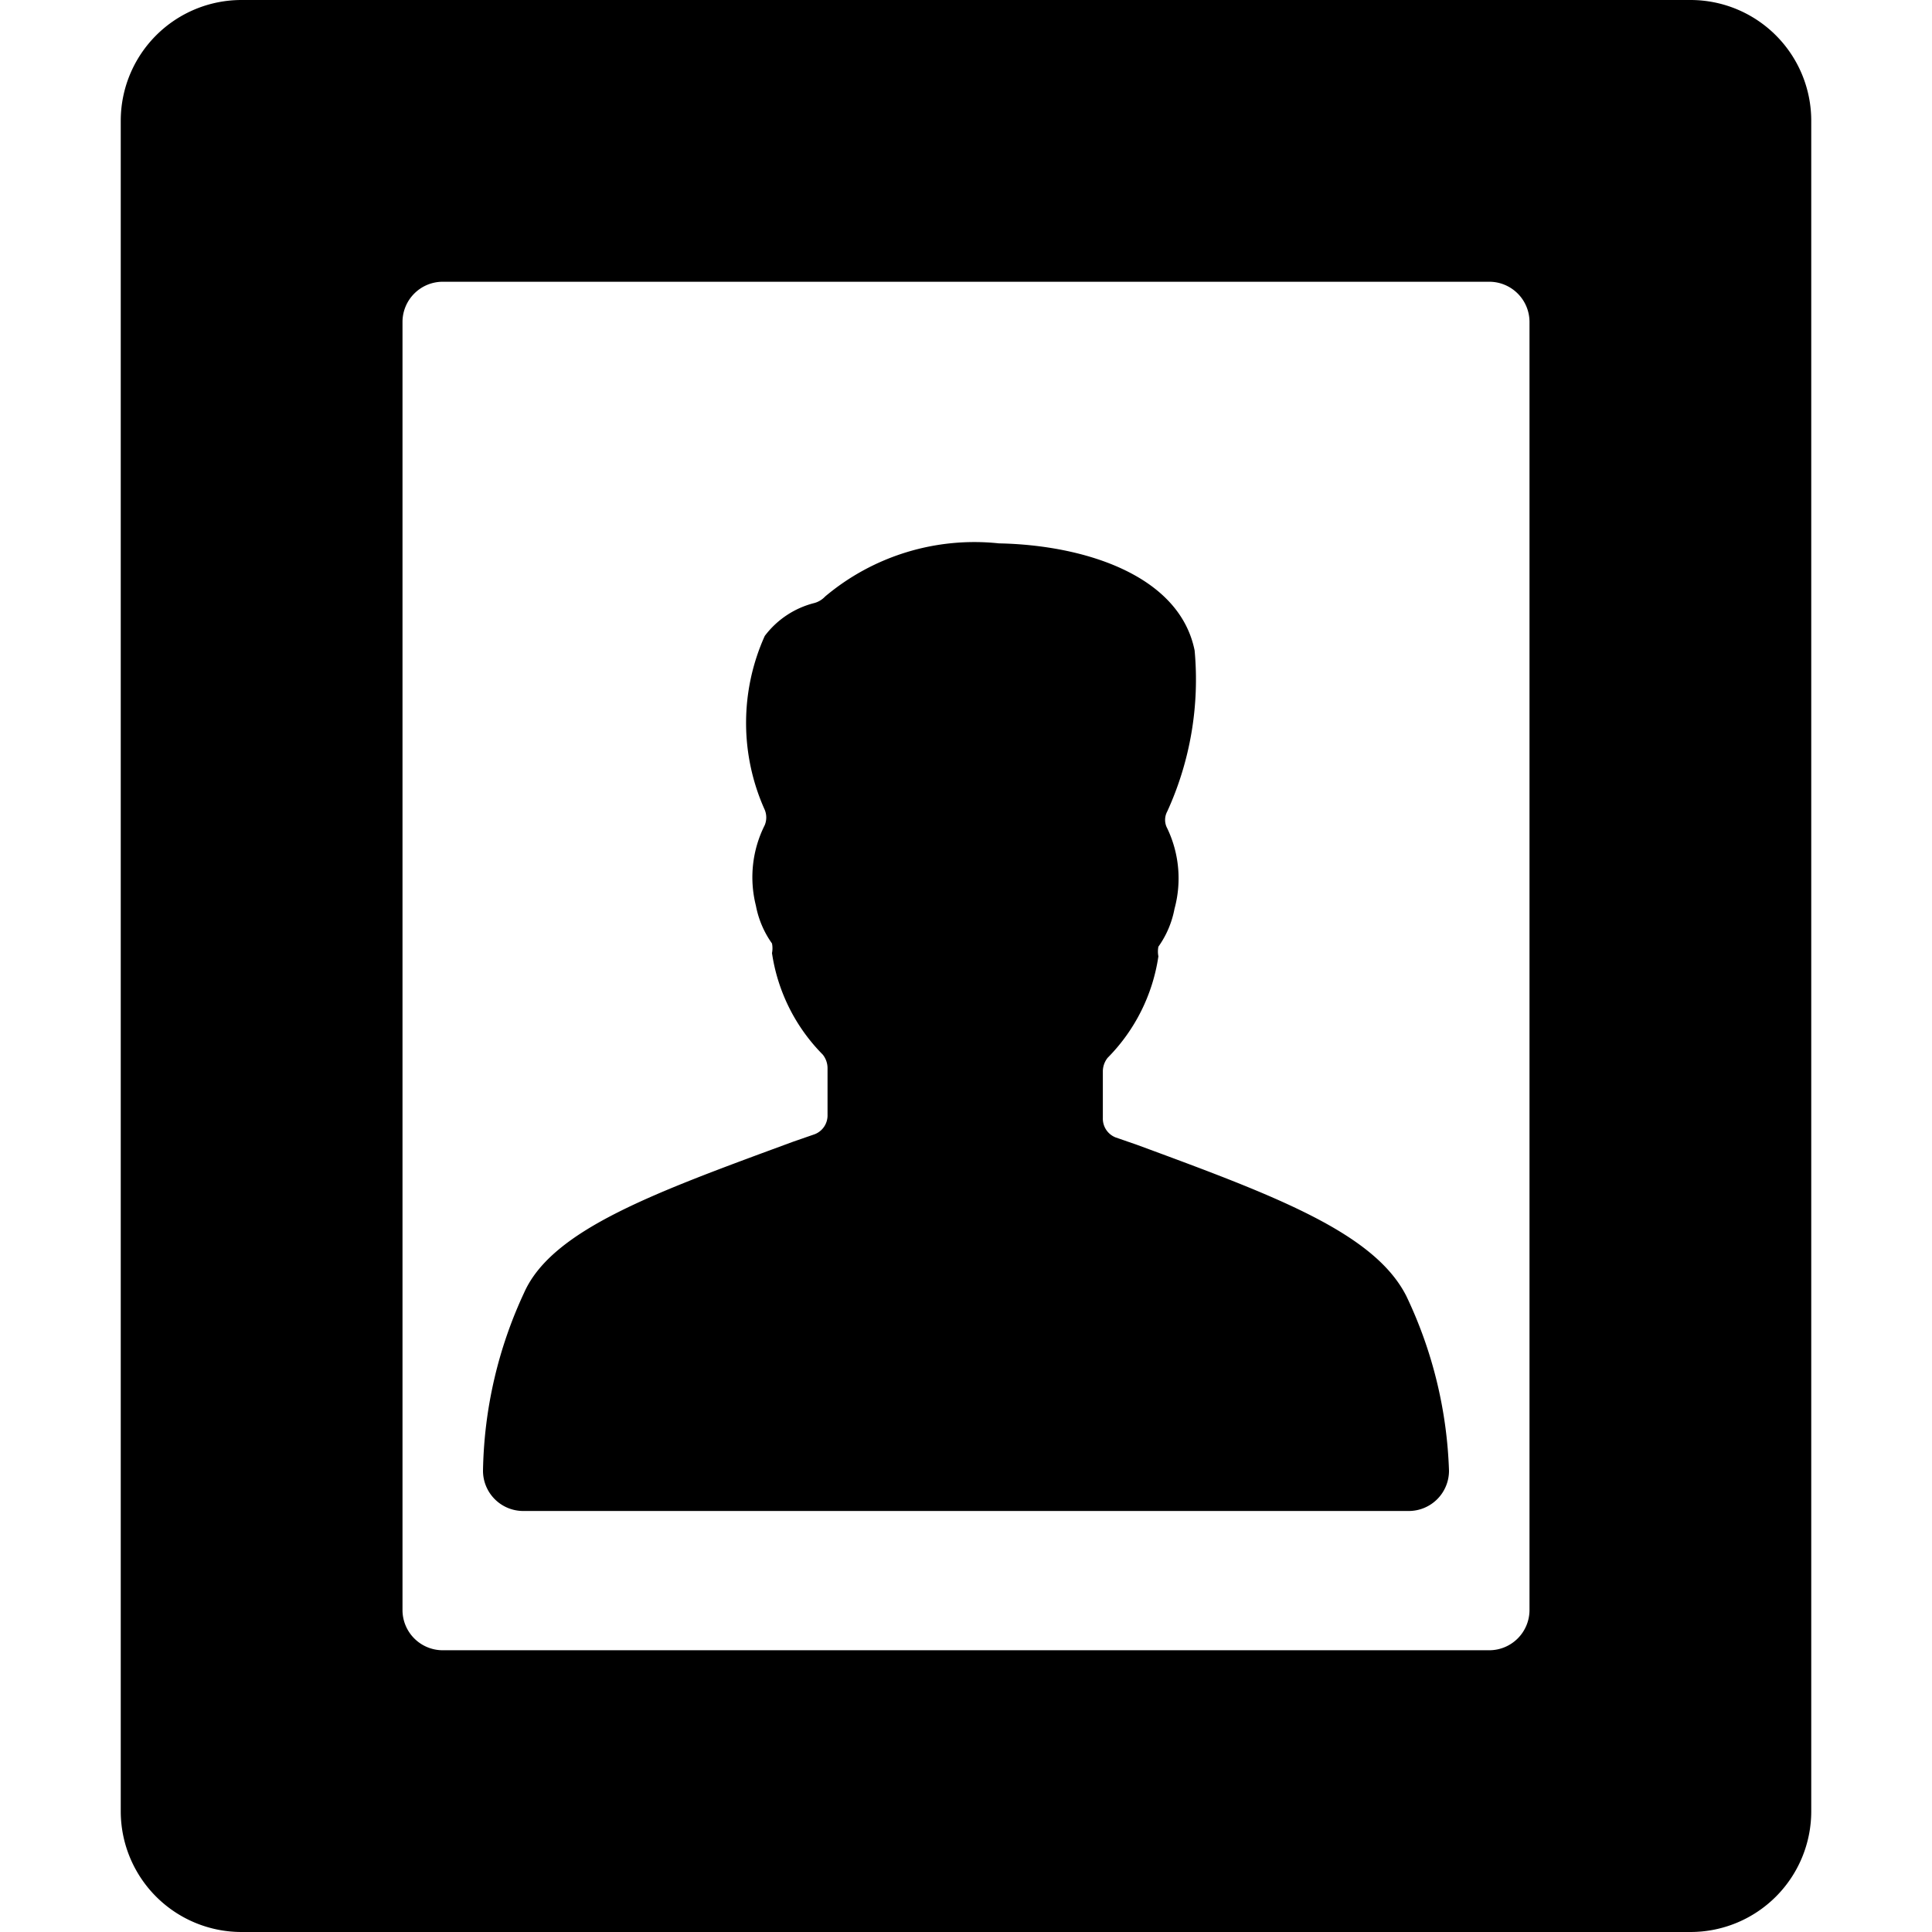
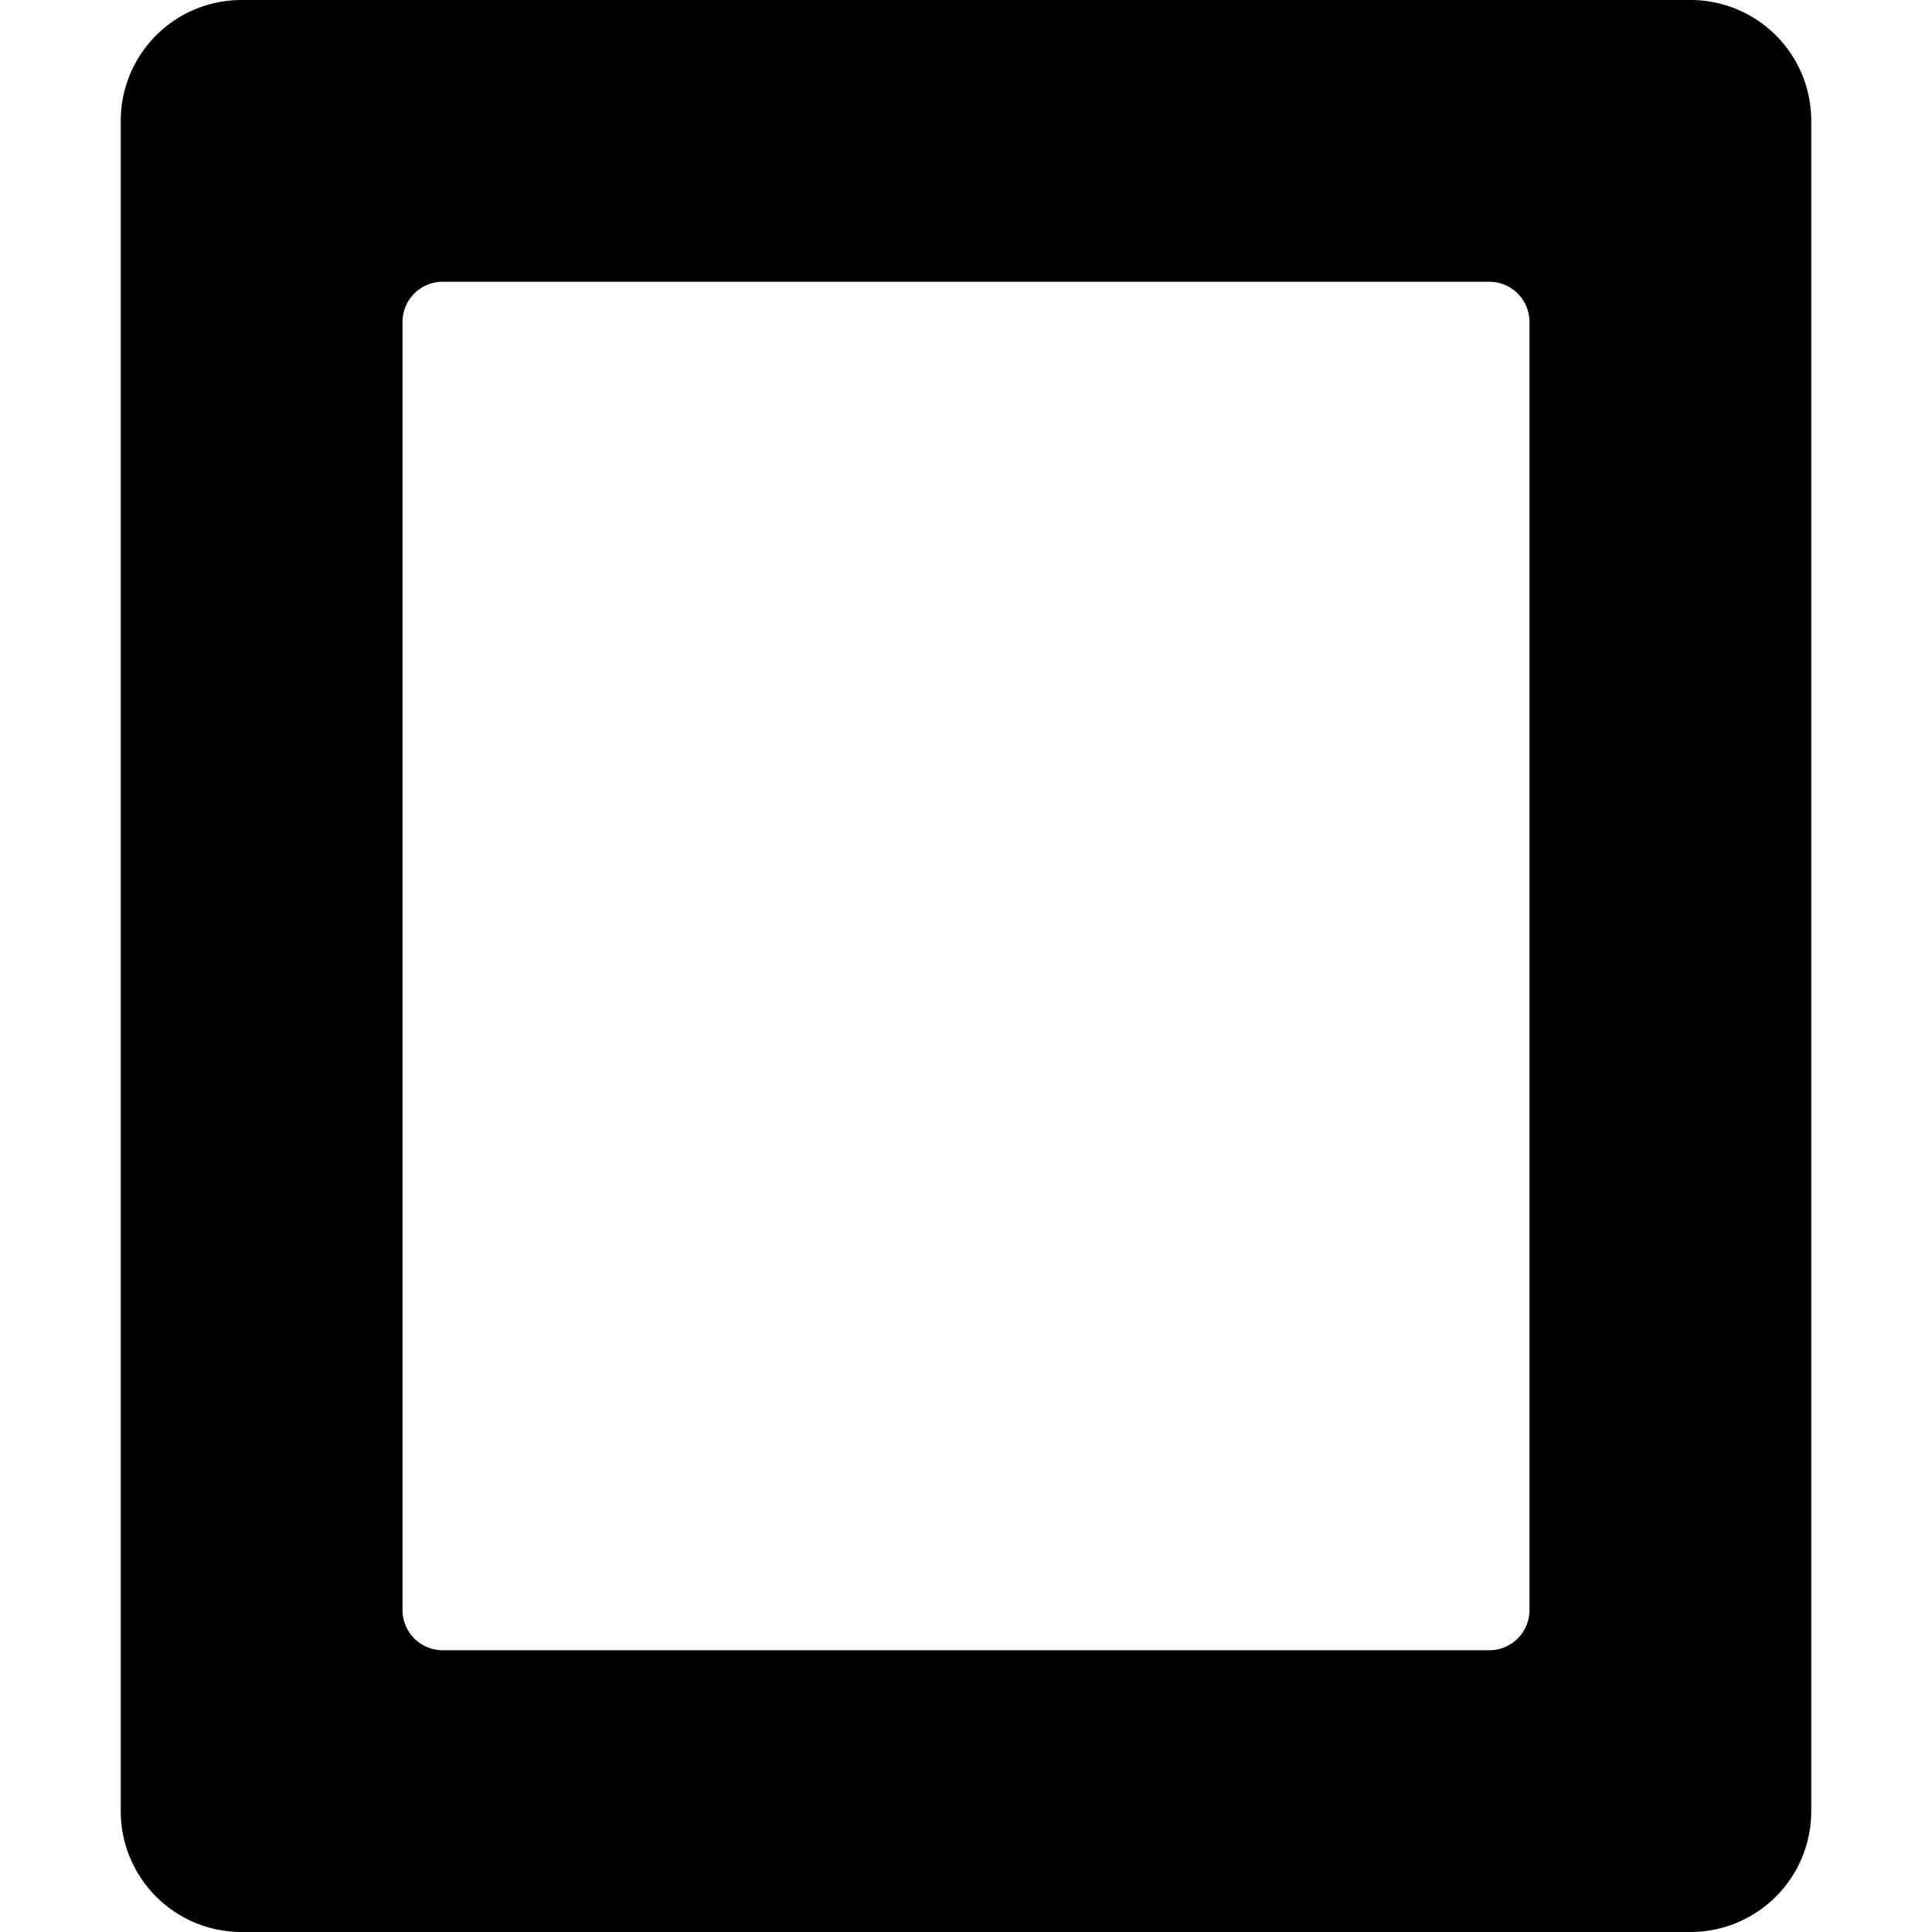
<svg xmlns="http://www.w3.org/2000/svg" viewBox="0 0 24 24">
  <g>
    <path d="M22.5 1.5A1.5 1.5 0 0 0 21 0H3a1.5 1.5 0 0 0 -1.5 1.5v21A1.5 1.5 0 0 0 3 24h18a1.5 1.5 0 0 0 1.5 -1.5ZM19 20a0.5 0.5 0 0 1 -0.5 0.5h-13A0.5 0.5 0 0 1 5 20V4a0.5 0.5 0 0 1 0.5 -0.5h13a0.5 0.5 0 0 1 0.5 0.5Z" fill="#000000" stroke-width="1" />
-     <path d="m14.12 14.22 -0.26 -0.09a0.25 0.25 0 0 1 -0.16 -0.24v-0.58a0.27 0.27 0 0 1 0.06 -0.17 2.26 2.26 0 0 0 0.63 -1.26 0.31 0.31 0 0 1 0 -0.12 1.19 1.19 0 0 0 0.2 -0.47 1.44 1.44 0 0 0 -0.09 -1 0.22 0.22 0 0 1 0 -0.21 3.94 3.94 0 0 0 0.34 -2c-0.19 -0.94 -1.38 -1.31 -2.43 -1.33a2.88 2.88 0 0 0 -2.16 0.66 0.29 0.29 0 0 1 -0.13 0.08 1.11 1.11 0 0 0 -0.62 0.41 2.63 2.63 0 0 0 0 2.16 0.25 0.25 0 0 1 0 0.19 1.44 1.44 0 0 0 -0.11 1 1.19 1.19 0 0 0 0.2 0.47 0.31 0.31 0 0 1 0 0.12 2.26 2.26 0 0 0 0.63 1.26 0.27 0.27 0 0 1 0.06 0.17v0.58a0.25 0.25 0 0 1 -0.16 0.24l-0.26 0.09c-1.71 0.63 -3 1.09 -3.35 1.88A5.44 5.44 0 0 0 6 18.27a0.5 0.5 0 0 0 0.5 0.5h11a0.5 0.5 0 0 0 0.5 -0.5 5.44 5.44 0 0 0 -0.53 -2.17c-0.4 -0.79 -1.64 -1.25 -3.35 -1.88Z" fill="#000000" stroke-width="1" />
  </g>
</svg>